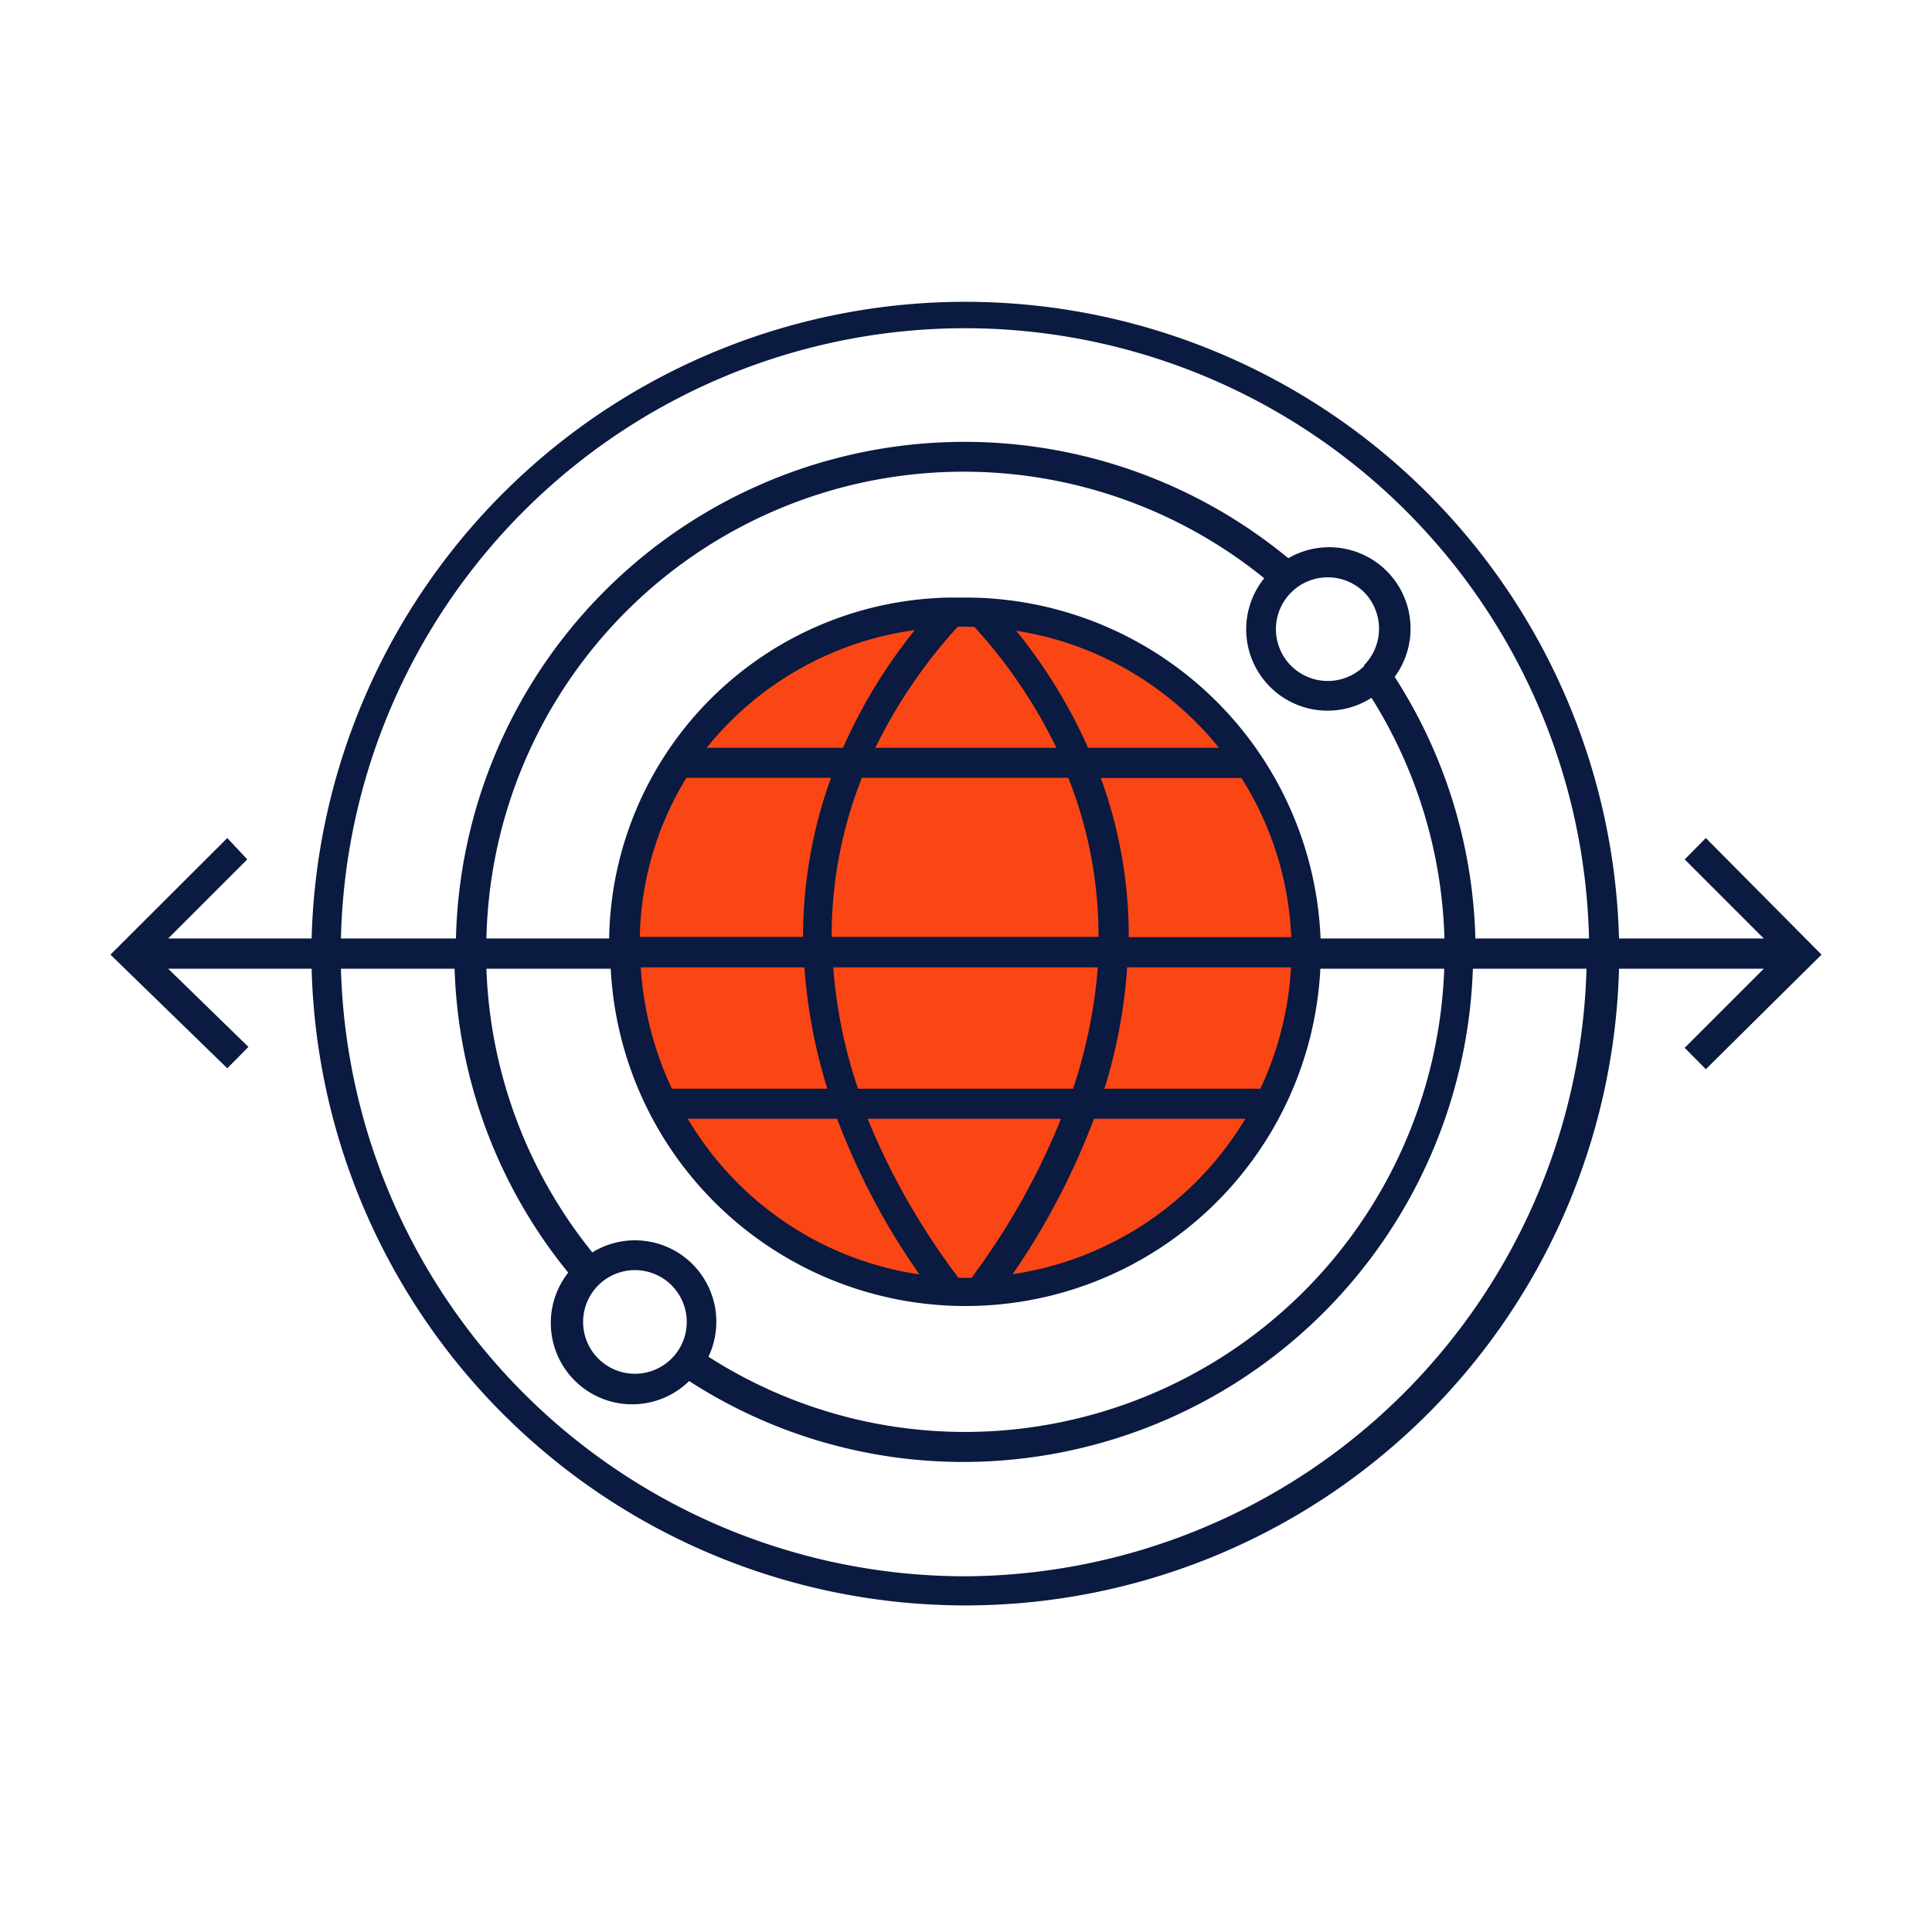
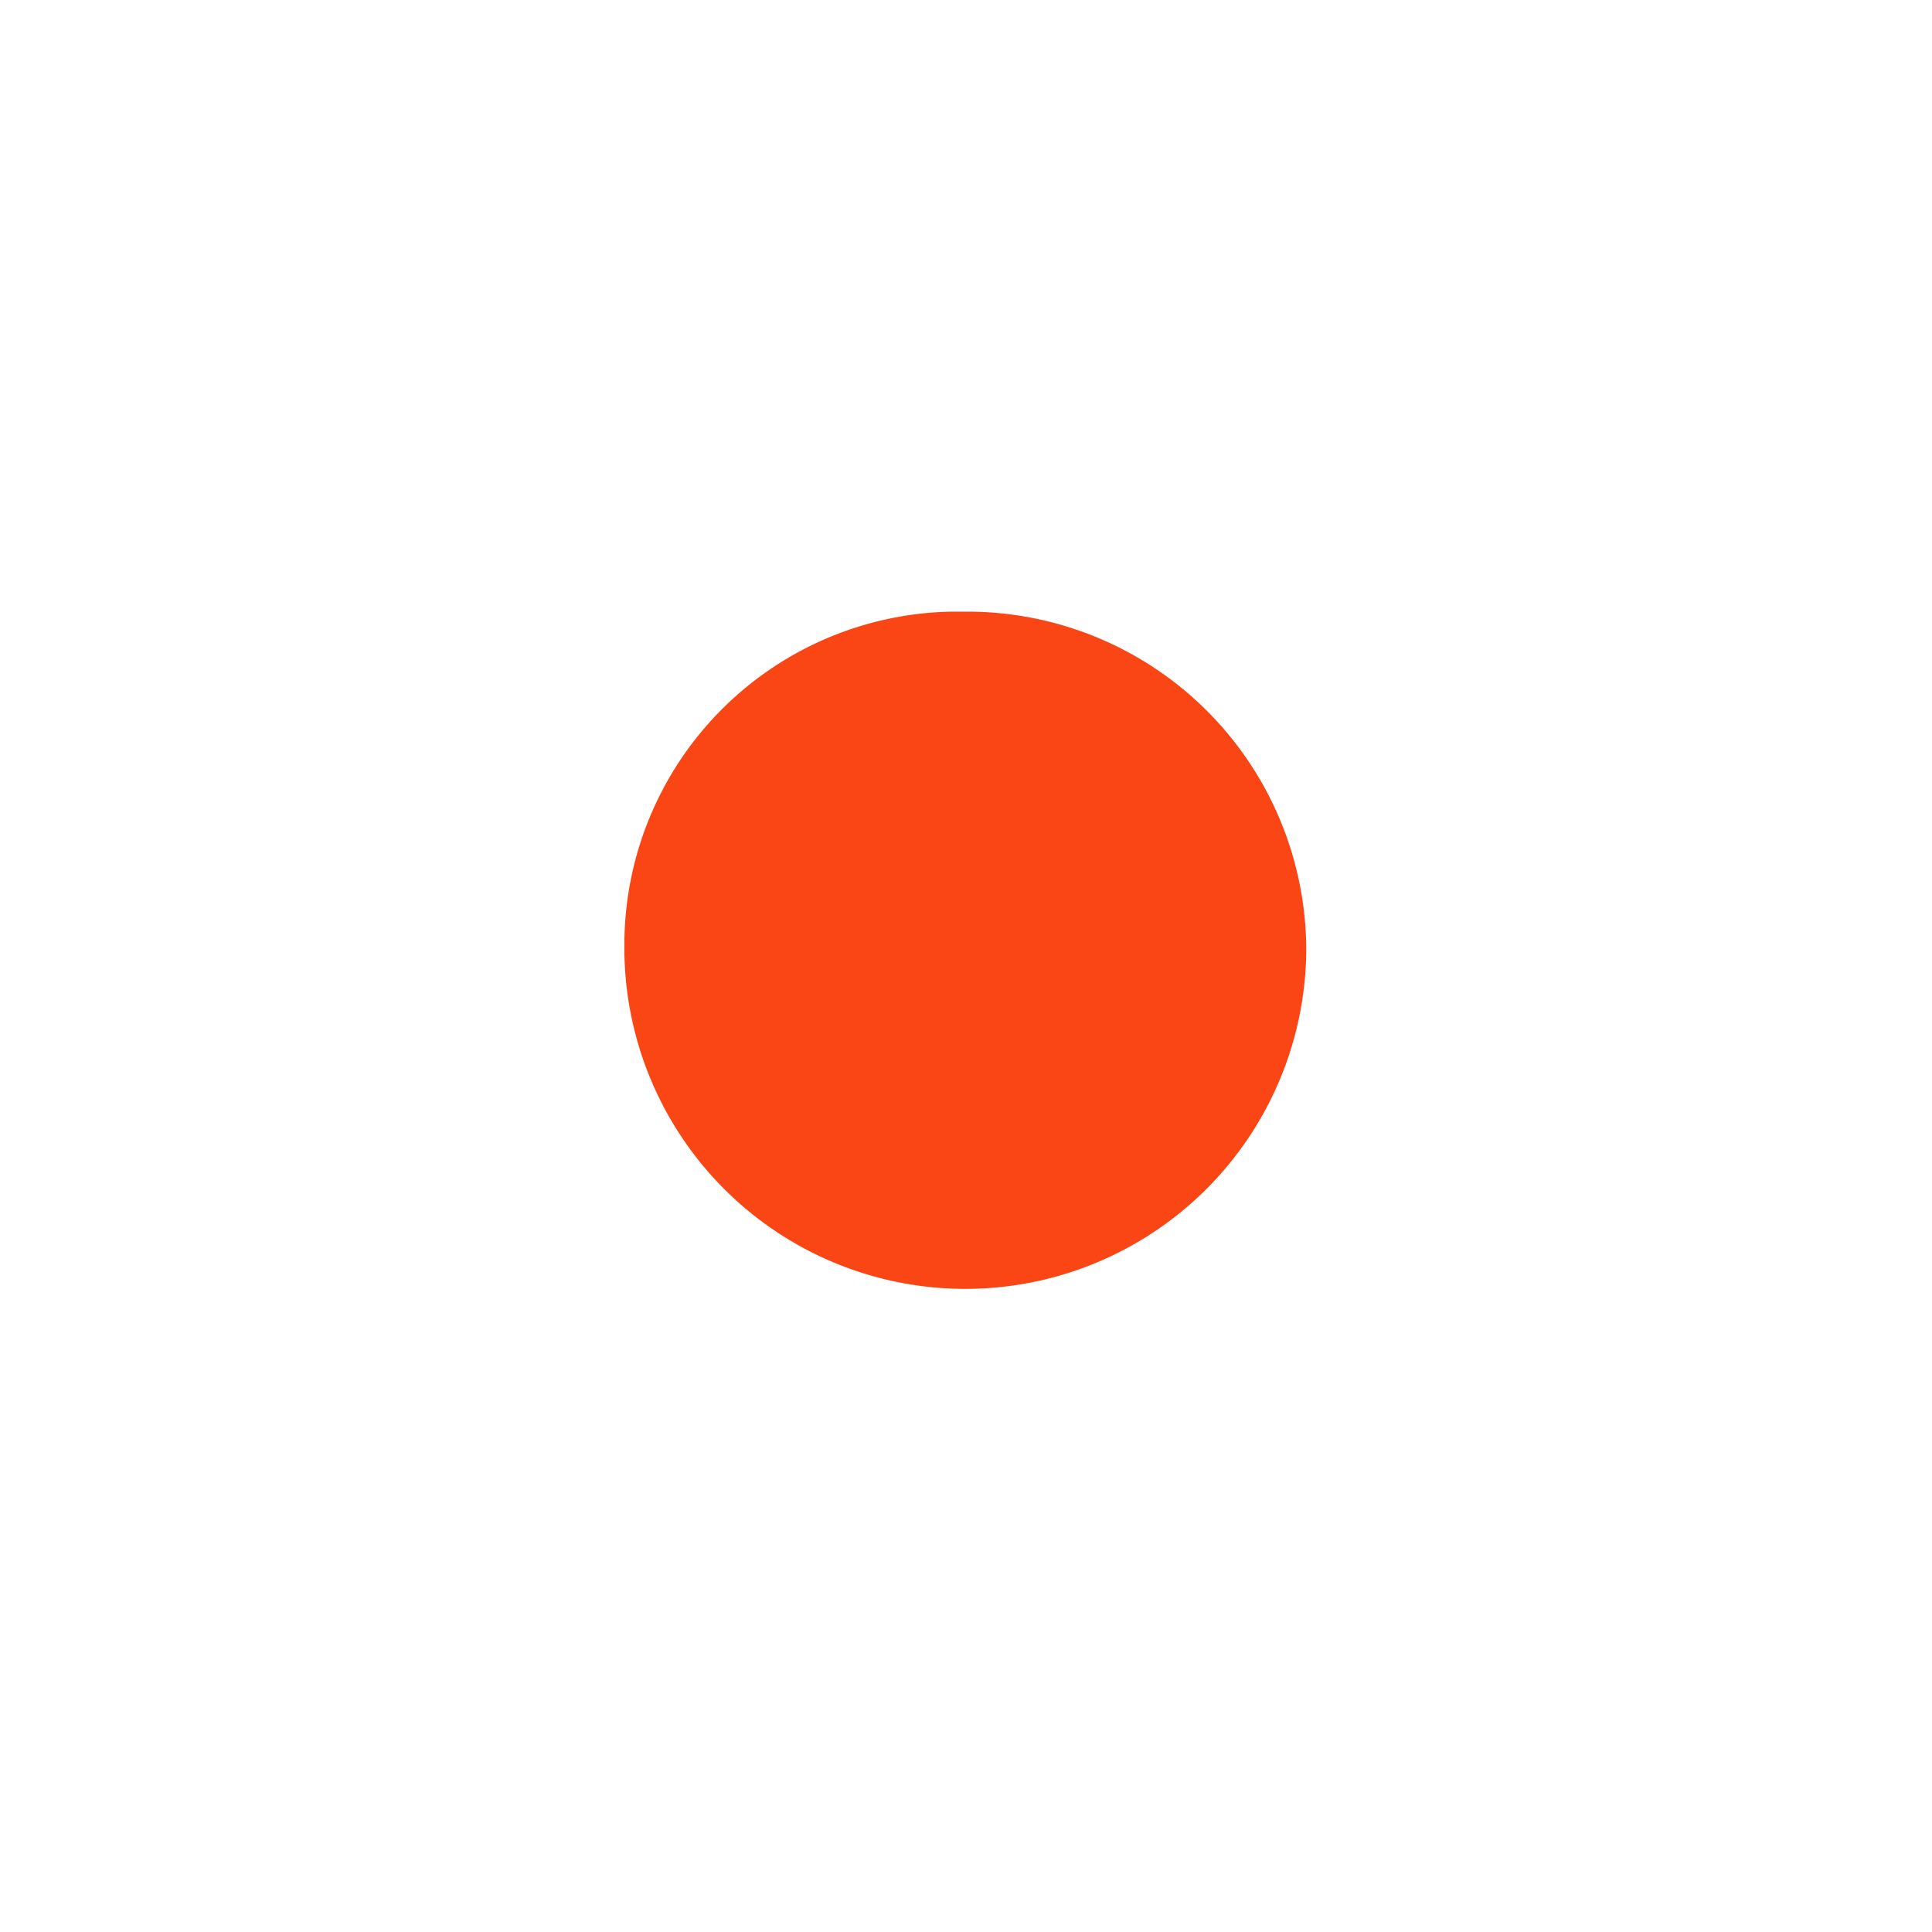
<svg xmlns="http://www.w3.org/2000/svg" id="new_outline" data-name="new outline" viewBox="0 0 85 85">
  <defs>
    <style>.cls-1{fill:#fa4515;}.cls-2{fill:#0a1a40;}</style>
  </defs>
  <path class="cls-1" d="M57.47,41.84a15,15,0,1,1-30-.27A14.66,14.66,0,0,1,41.83,26.91h.65A14.91,14.91,0,0,1,57.47,41.84Z" />
-   <path class="cls-2" d="M75.05,36.87l-.93.94,3.48,3.48H71.23a28.77,28.77,0,0,0-57.52,0H7.4l3.48-3.48L10,36.87,4.86,42,10,47l.93-.94L7.4,42.62h6.31a28.77,28.77,0,0,0,57.52,0H77.6L74.12,46.1l.93.94L80.14,42ZM42.47,14.44A27.48,27.48,0,0,1,69.91,41.29h-5a22.28,22.28,0,0,0-3.55-11.51,3.58,3.58,0,0,0-4.68-5.22A22.38,22.38,0,0,0,20.06,41.29H15A27.48,27.48,0,0,1,42.47,14.44ZM26.32,56.55a2.28,2.28,0,1,1,0,3.22A2.28,2.28,0,0,1,26.32,56.55Zm4.15-.93a3.58,3.58,0,0,0-4.41-.52A21,21,0,0,1,21.4,42.62h5.47a15.63,15.63,0,0,0,31.22,0h5.45A21.12,21.12,0,0,1,42.47,63a20.9,20.9,0,0,1-11.3-3.31A3.59,3.59,0,0,0,30.47,55.62Zm7.45-21.4H47a18.81,18.81,0,0,1,1.33,7H36.59A18.81,18.81,0,0,1,37.92,34.22ZM48.3,42.56a22.44,22.44,0,0,1-1.09,5.34H37.75a21.5,21.5,0,0,1-1.09-5.34ZM36.4,47.9H29.56a14.72,14.72,0,0,1-1.37-5.34h7.2A23.69,23.69,0,0,0,36.4,47.9Zm.43,1.32a30.85,30.85,0,0,0,3.62,6.85,14.26,14.26,0,0,1-10.19-6.85Zm5.34,7a31.11,31.11,0,0,1-4-7h8.51a31.05,31.05,0,0,1-3.94,7l-.36,0Zm6-7h6.62a14.4,14.4,0,0,1-10.24,6.84A31.64,31.64,0,0,0,48.13,49.22Zm7.32-1.32h-6.9a23.14,23.14,0,0,0,1-5.34h7.21A14.47,14.47,0,0,1,55.45,47.9Zm-5.83-6.67a20.22,20.22,0,0,0-1.23-7h6.19a14.17,14.17,0,0,1,2.19,7ZM47.87,32.9a23,23,0,0,0-3.16-5.15,14.3,14.3,0,0,1,8.92,5.15Zm-5-5.32a22.44,22.44,0,0,1,3.61,5.32H38.51a22.59,22.59,0,0,1,3.63-5.33h.34ZM37.09,32.9h-6a14.23,14.23,0,0,1,9.16-5.18A23,23,0,0,0,37.09,32.9ZM30.2,34.22h6.36a20.69,20.69,0,0,0-1.23,7H28.15A13.88,13.88,0,0,1,30.2,34.22Zm27.9,7.07a15.64,15.64,0,0,0-15.62-15H41.8a15.24,15.24,0,0,0-15,15H21.4A21,21,0,0,1,55.62,25.44a3.58,3.58,0,0,0,4.72,5.26,21,21,0,0,1,3.21,10.59Zm1.93-12a2.28,2.28,0,1,1,0-3.22A2.29,2.29,0,0,1,60,29.28ZM42.47,69.35A27.49,27.49,0,0,1,15,42.62h5a22.25,22.25,0,0,0,5,13.37,3.58,3.58,0,0,0,5.32,4.77,22.18,22.18,0,0,0,12.07,3.56,22.45,22.45,0,0,0,22.41-21.7h5A27.49,27.49,0,0,1,42.47,69.35Z" />
</svg>